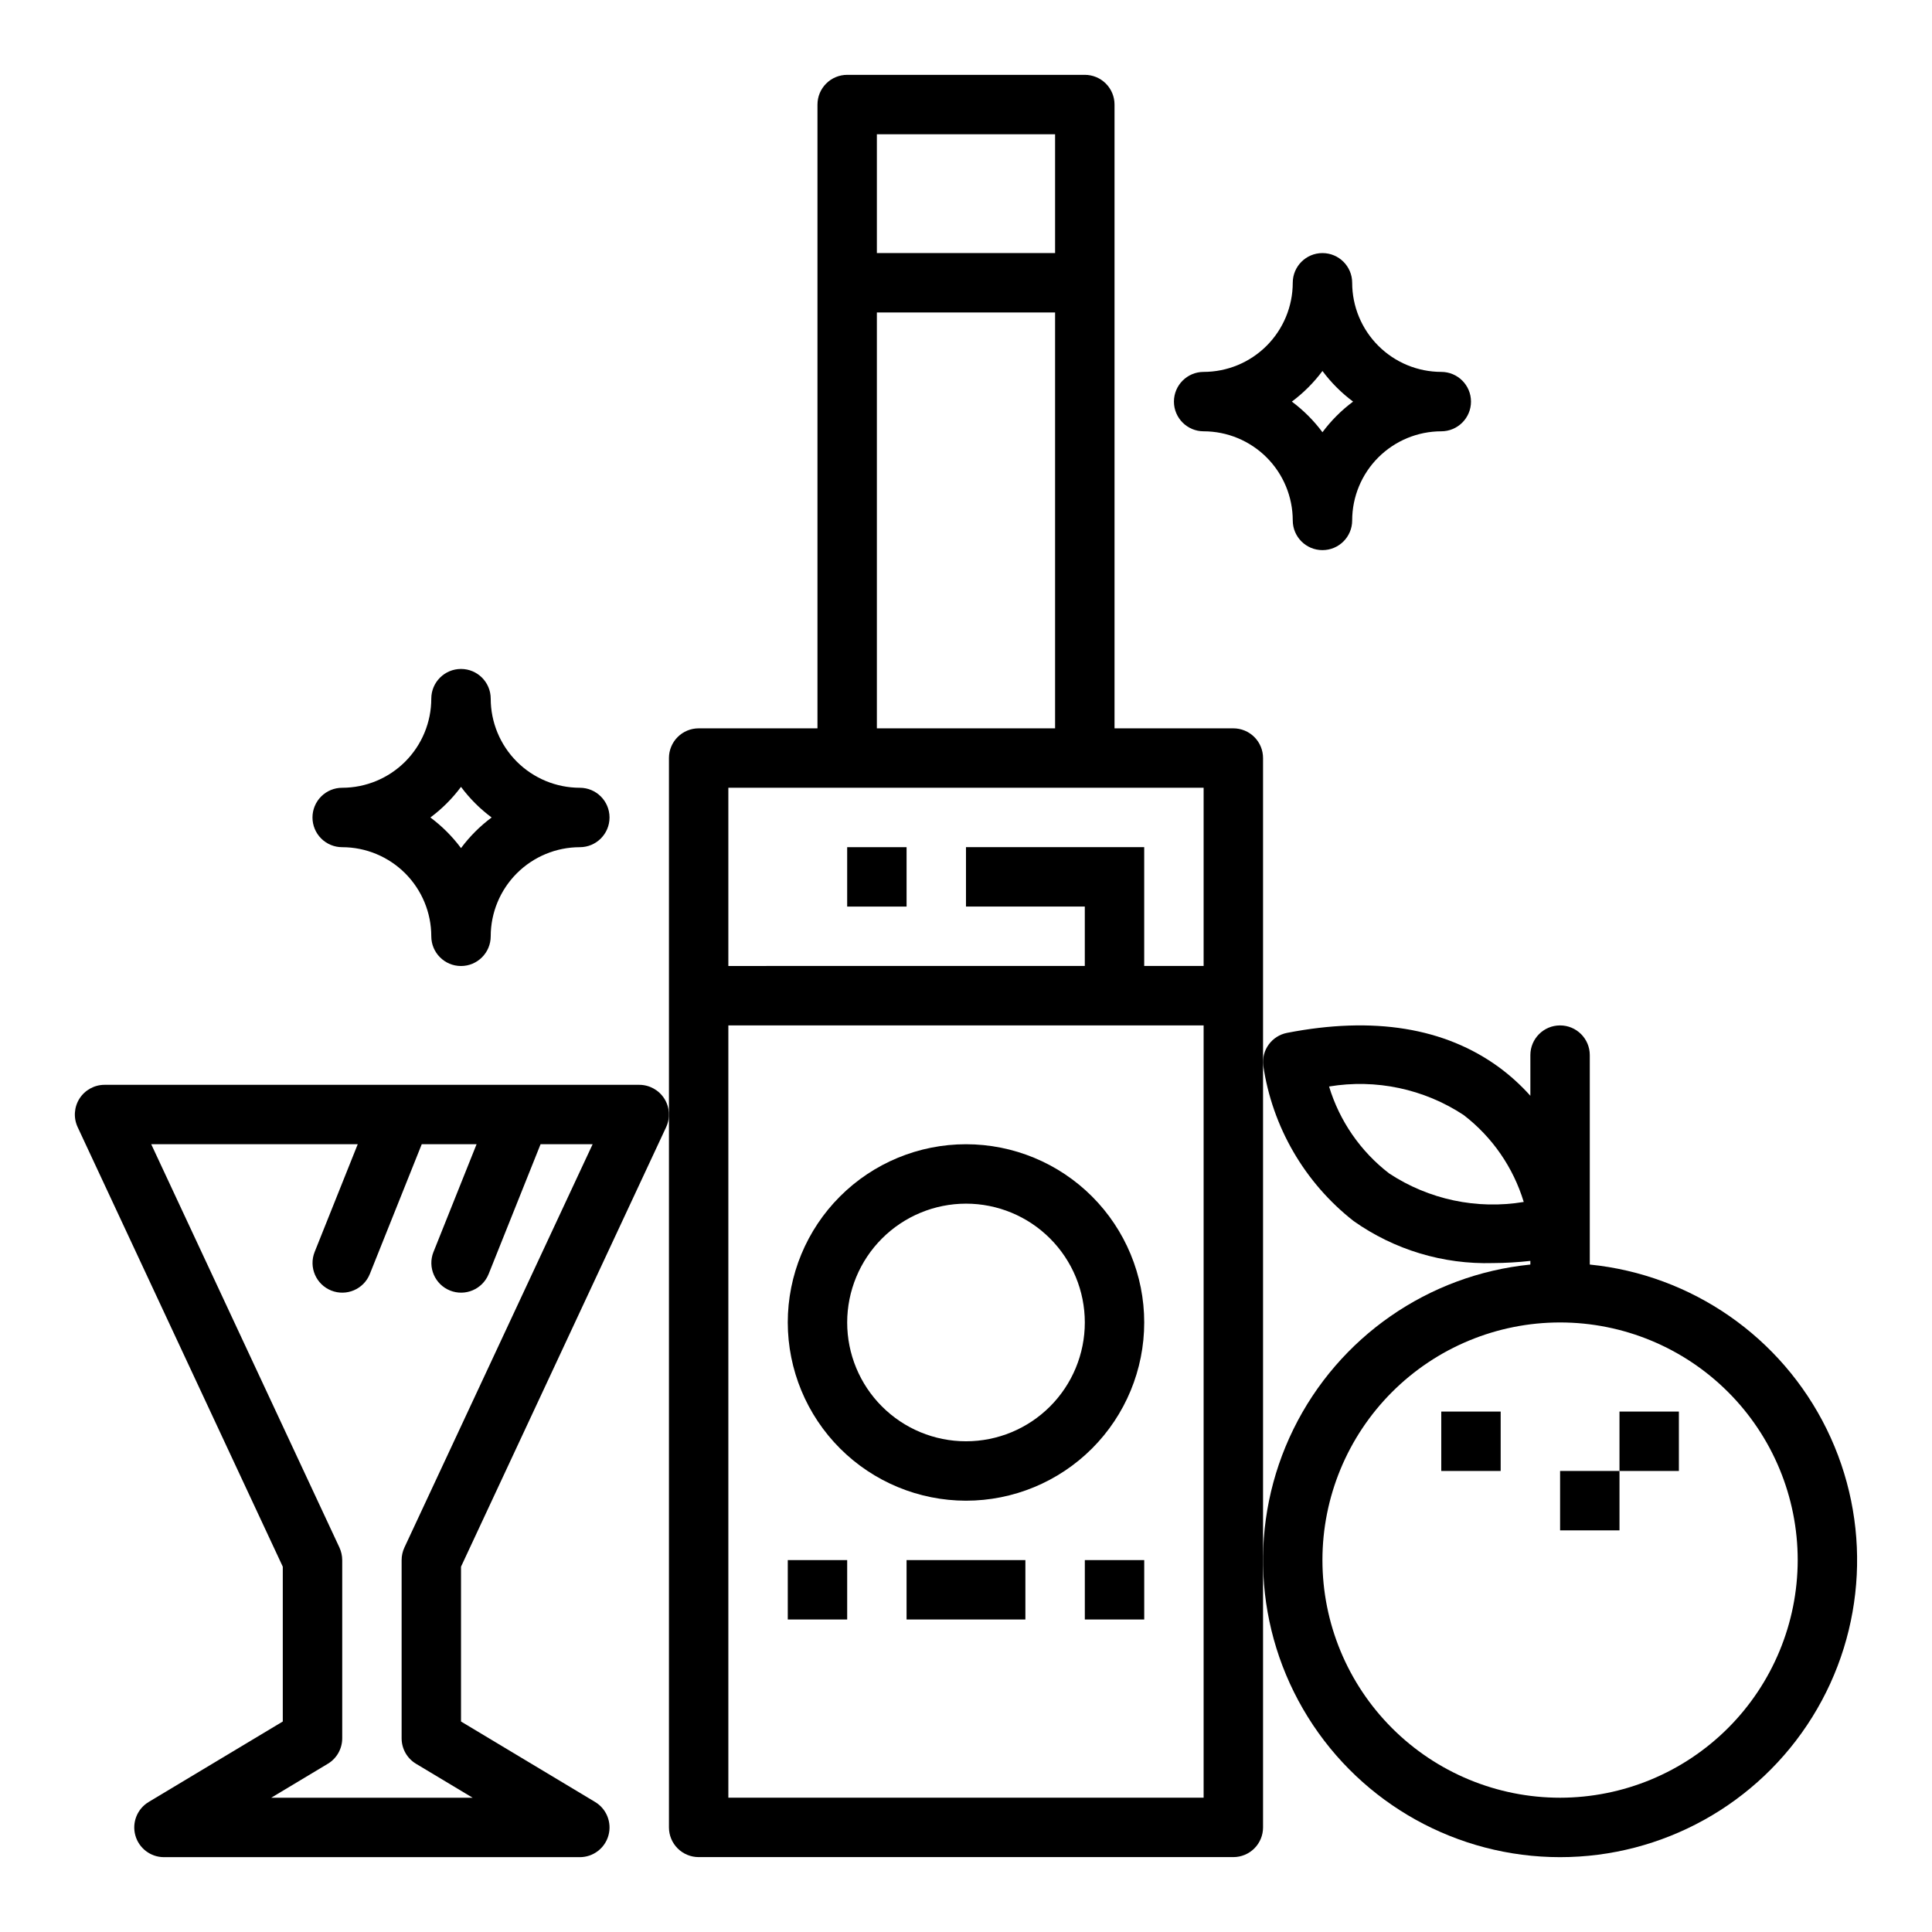
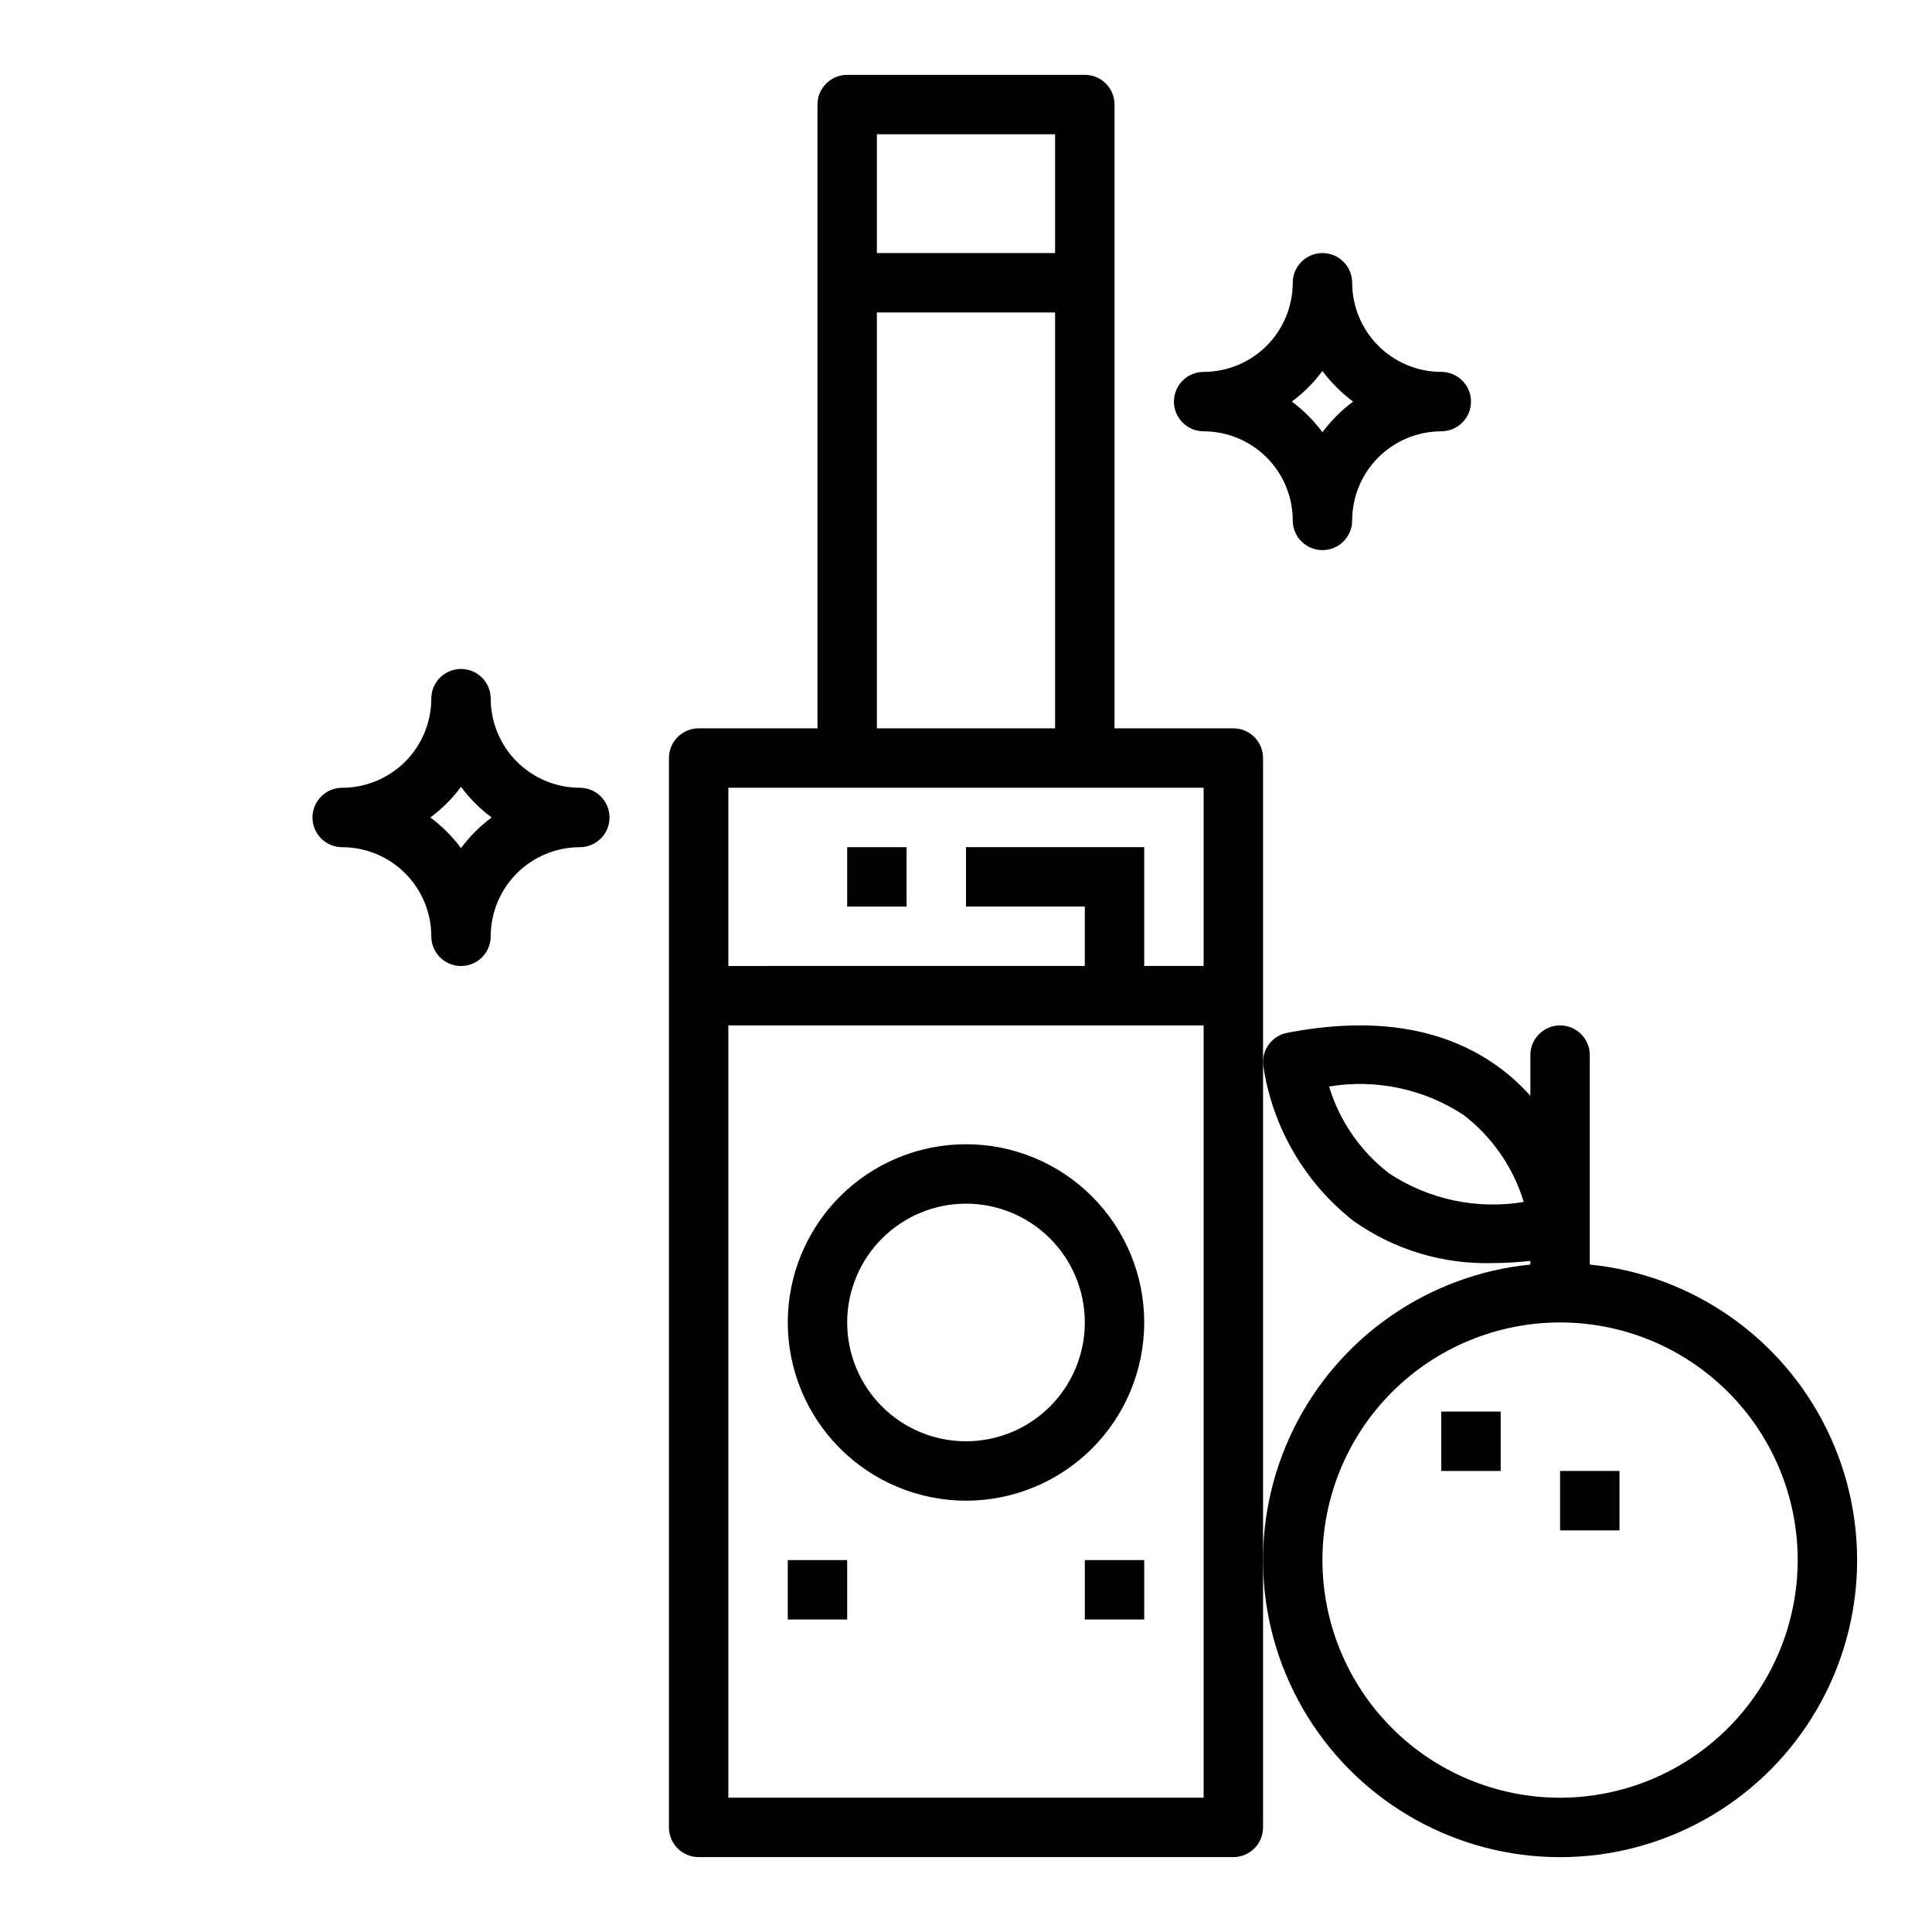
<svg xmlns="http://www.w3.org/2000/svg" fill="#000000" width="800px" height="800px" version="1.1" viewBox="144 144 512 512">
  <g>
    <path d="m565.31 479.12v-55.504c0-4.348-3.527-7.871-7.875-7.871s-7.871 3.523-7.871 7.871v10.777c-2.488-2.781-5.254-5.301-8.254-7.516-14.395-10.547-33.309-13.613-56.227-9.156-4.035 0.785-6.785 4.543-6.316 8.625 2.402 16.309 10.977 31.074 23.949 41.242 10.777 7.617 23.738 11.523 36.926 11.141 3.316-0.016 6.629-0.207 9.922-0.578v0.969c-27.051 2.719-50.785 19.203-62.777 43.602-11.992 24.402-10.543 53.262 3.828 76.34 14.371 23.078 39.633 37.105 66.82 37.105s52.453-14.027 66.824-37.105c14.371-23.078 15.816-51.938 3.824-76.34-11.992-24.398-35.723-40.883-62.773-43.602zm-53.164-24.145c-7.582-5.832-13.152-13.887-15.93-23.039 12.414-2.066 25.152 0.633 35.664 7.555 7.582 5.832 13.152 13.887 15.926 23.039-12.414 2.066-25.148-0.633-35.66-7.555zm45.289 165.44c-16.699 0-32.719-6.633-44.531-18.445-11.809-11.809-18.445-27.828-18.445-44.531 0-16.699 6.637-32.719 18.445-44.531 11.812-11.809 27.832-18.445 44.531-18.445 16.703 0 32.723 6.637 44.531 18.445 11.812 11.812 18.445 27.832 18.445 44.531-0.02 16.699-6.66 32.707-18.465 44.512-11.805 11.805-27.812 18.445-44.512 18.465z" />
    <path d="m525.95 518.08h15.742v15.742h-15.742z" />
-     <path d="m573.18 518.08h15.742v15.742h-15.742z" />
    <path d="m557.44 533.82h15.742v15.742h-15.742z" />
    <path d="m478.72 344.89c0-2.09-0.828-4.09-2.305-5.566-1.477-1.477-3.481-2.305-5.566-2.305h-31.488v-165.31c0-2.09-0.828-4.09-2.305-5.566-1.477-1.477-3.481-2.309-5.566-2.309h-62.977c-2.09 0-4.094 0.832-5.566 2.309-1.477 1.477-2.309 3.477-2.309 5.566v165.31h-31.488c-2.086 0-4.09 0.828-5.566 2.305-1.477 1.477-2.305 3.477-2.305 5.566v283.39c0 2.086 0.828 4.09 2.305 5.566 1.477 1.477 3.481 2.305 5.566 2.305h141.7c2.086 0 4.09-0.828 5.566-2.305 1.477-1.477 2.305-3.481 2.305-5.566zm-102.34-165.31h47.23v31.488h-47.23zm0 47.23h47.23v110.21h-47.23zm-39.359 125.95h125.95v47.23l-15.746 0.004v-31.488h-47.23v15.742h31.488v15.742l-94.465 0.004zm125.95 267.65h-125.95v-204.67h125.95z" />
-     <path d="m313.41 431.49h-141.7c-2.691 0-5.195 1.375-6.641 3.641-1.445 2.269-1.629 5.121-0.496 7.559l54.367 116.5v41.027l-35.539 21.324v0.004c-3.035 1.82-4.481 5.441-3.535 8.852 0.945 3.41 4.047 5.769 7.586 5.769h110.21c3.535 0 6.641-2.359 7.586-5.769s-0.504-7.031-3.535-8.852l-35.539-21.328v-41.027l54.367-116.5h-0.004c1.137-2.438 0.949-5.289-0.496-7.559-1.445-2.266-3.945-3.641-6.637-3.641zm-62.238 122.62c-0.484 1.043-0.738 2.18-0.738 3.328v47.234c0 2.766 1.449 5.328 3.82 6.75l14.992 8.992h-53.367l14.992-8.996v0.004c2.371-1.422 3.82-3.984 3.82-6.75v-47.234c-0.004-1.148-0.254-2.285-0.738-3.328l-49.879-106.88h54.73l-11.426 28.566c-1.598 4.035 0.371 8.602 4.398 10.211 4.027 1.609 8.602-0.344 10.223-4.367l13.766-34.41h14.531l-11.426 28.566h-0.004c-1.598 4.035 0.371 8.602 4.398 10.211 4.027 1.609 8.602-0.344 10.223-4.367l13.766-34.41h13.797z" />
    <path d="m400 541.7c12.523 0 24.539-4.977 33.398-13.836 8.855-8.855 13.832-20.871 13.832-33.398 0-12.523-4.977-24.539-13.832-33.395-8.859-8.859-20.875-13.836-33.398-13.836-12.527 0-24.543 4.977-33.398 13.836-8.859 8.855-13.836 20.871-13.836 33.395 0.016 12.523 4.996 24.531 13.852 33.387 8.852 8.852 20.859 13.832 33.383 13.848zm0-78.719c8.352 0 16.359 3.316 22.266 9.223 5.902 5.902 9.223 13.914 9.223 22.262 0 8.352-3.32 16.363-9.223 22.266-5.906 5.906-13.914 9.223-22.266 9.223s-16.363-3.316-22.266-9.223c-5.906-5.902-9.223-13.914-9.223-22.266 0.008-8.348 3.328-16.352 9.23-22.254 5.902-5.902 13.906-9.223 22.258-9.23z" />
    <path d="m352.77 557.44h15.742v15.742h-15.742z" />
-     <path d="m384.25 557.44h31.488v15.742h-31.488z" />
    <path d="m431.49 557.44h15.742v15.742h-15.742z" />
    <path d="m368.51 368.51h15.742v15.742h-15.742z" />
    <path d="m502.34 218.94c0-4.348-3.527-7.871-7.875-7.871-4.348 0-7.871 3.523-7.871 7.871-0.008 6.262-2.496 12.266-6.922 16.691-4.43 4.43-10.434 6.918-16.691 6.926-4.348 0-7.875 3.523-7.875 7.871 0 4.348 3.527 7.871 7.875 7.871 6.258 0.008 12.262 2.5 16.691 6.926 4.426 4.426 6.914 10.43 6.922 16.691 0 4.348 3.523 7.871 7.871 7.871 4.348 0 7.875-3.523 7.875-7.871 0.004-6.262 2.496-12.266 6.922-16.691 4.43-4.426 10.434-6.918 16.691-6.926 4.348 0 7.875-3.523 7.875-7.871 0-4.348-3.527-7.871-7.875-7.871-6.258-0.008-12.262-2.496-16.691-6.926-4.426-4.426-6.918-10.43-6.922-16.691zm-7.871 39.605h-0.004c-2.293-3.086-5.027-5.82-8.113-8.117 3.086-2.297 5.82-5.031 8.113-8.113 2.297 3.082 5.031 5.816 8.117 8.113-3.086 2.297-5.82 5.031-8.117 8.117z" />
    <path d="m226.81 360.64c0 2.09 0.832 4.094 2.305 5.57 1.477 1.477 3.481 2.305 5.57 2.305 6.262 0.004 12.262 2.496 16.691 6.922 4.426 4.43 6.918 10.43 6.922 16.691 0 4.348 3.527 7.875 7.875 7.875 4.348 0 7.871-3.527 7.871-7.875 0.008-6.262 2.496-12.262 6.922-16.691 4.43-4.426 10.434-6.918 16.695-6.922 4.348 0 7.871-3.527 7.871-7.875 0-4.348-3.523-7.871-7.871-7.871-6.262-0.008-12.266-2.496-16.695-6.922-4.426-4.43-6.914-10.434-6.922-16.695 0-4.348-3.523-7.871-7.871-7.871-4.348 0-7.875 3.523-7.875 7.871-0.004 6.262-2.496 12.266-6.922 16.695-4.43 4.426-10.43 6.914-16.691 6.922-2.09 0-4.094 0.828-5.57 2.305-1.473 1.477-2.305 3.481-2.305 5.566zm39.359-8.117 0.004 0.004c2.293 3.086 5.027 5.82 8.113 8.113-3.086 2.297-5.82 5.031-8.113 8.117-2.297-3.086-5.031-5.82-8.117-8.117 3.086-2.293 5.82-5.027 8.117-8.113z" />
  </g>
</svg>